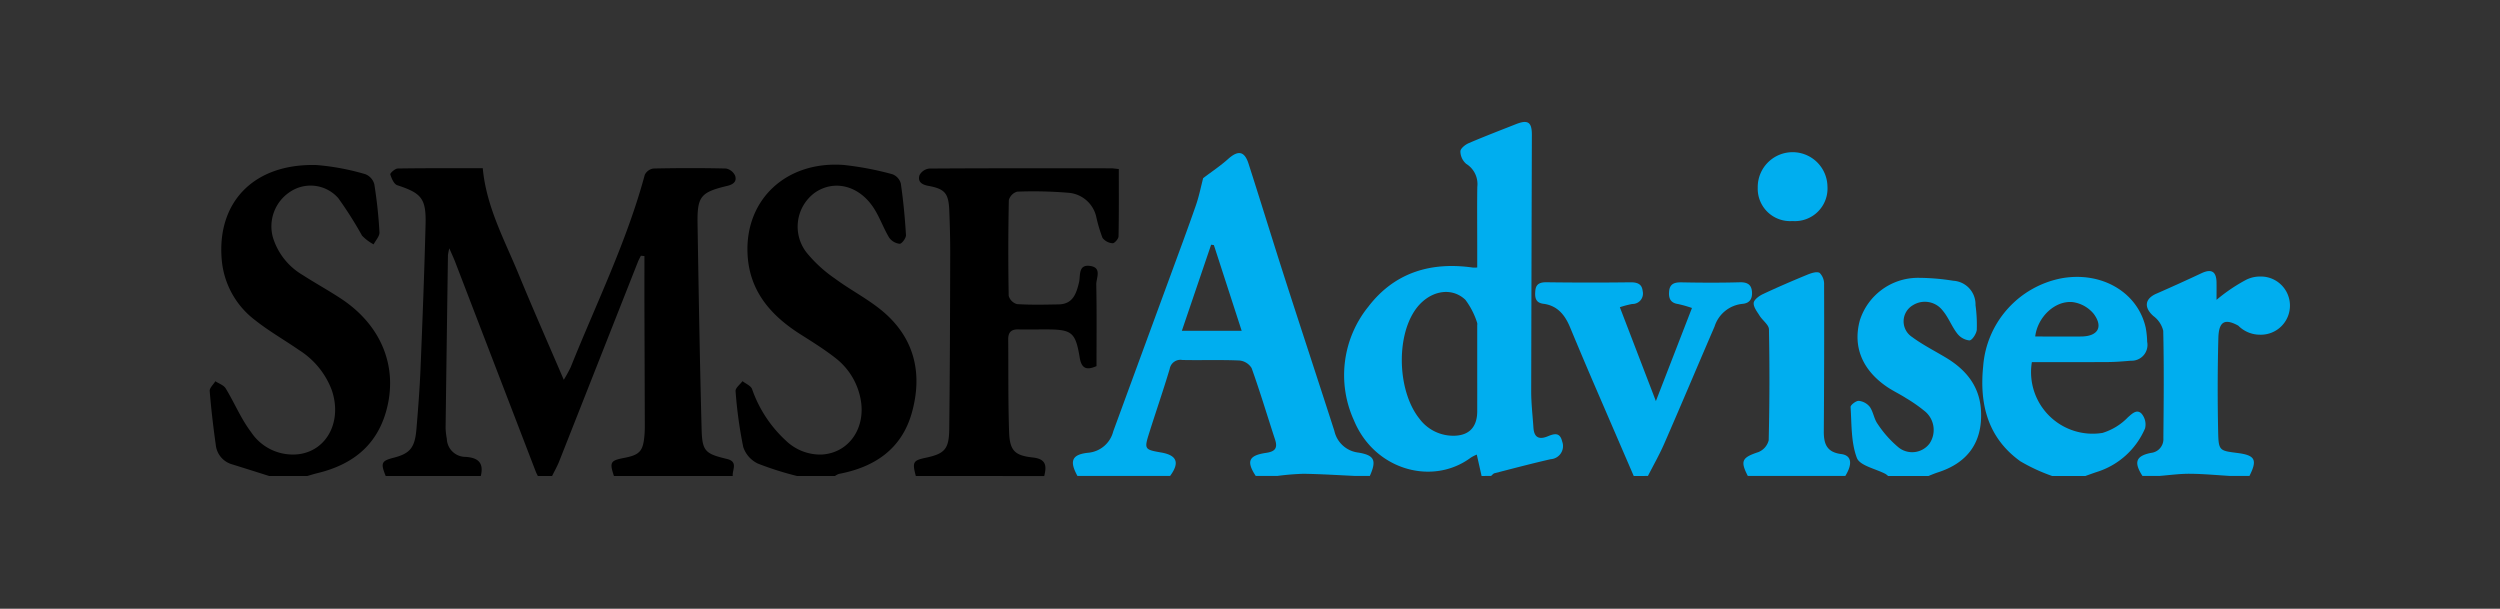
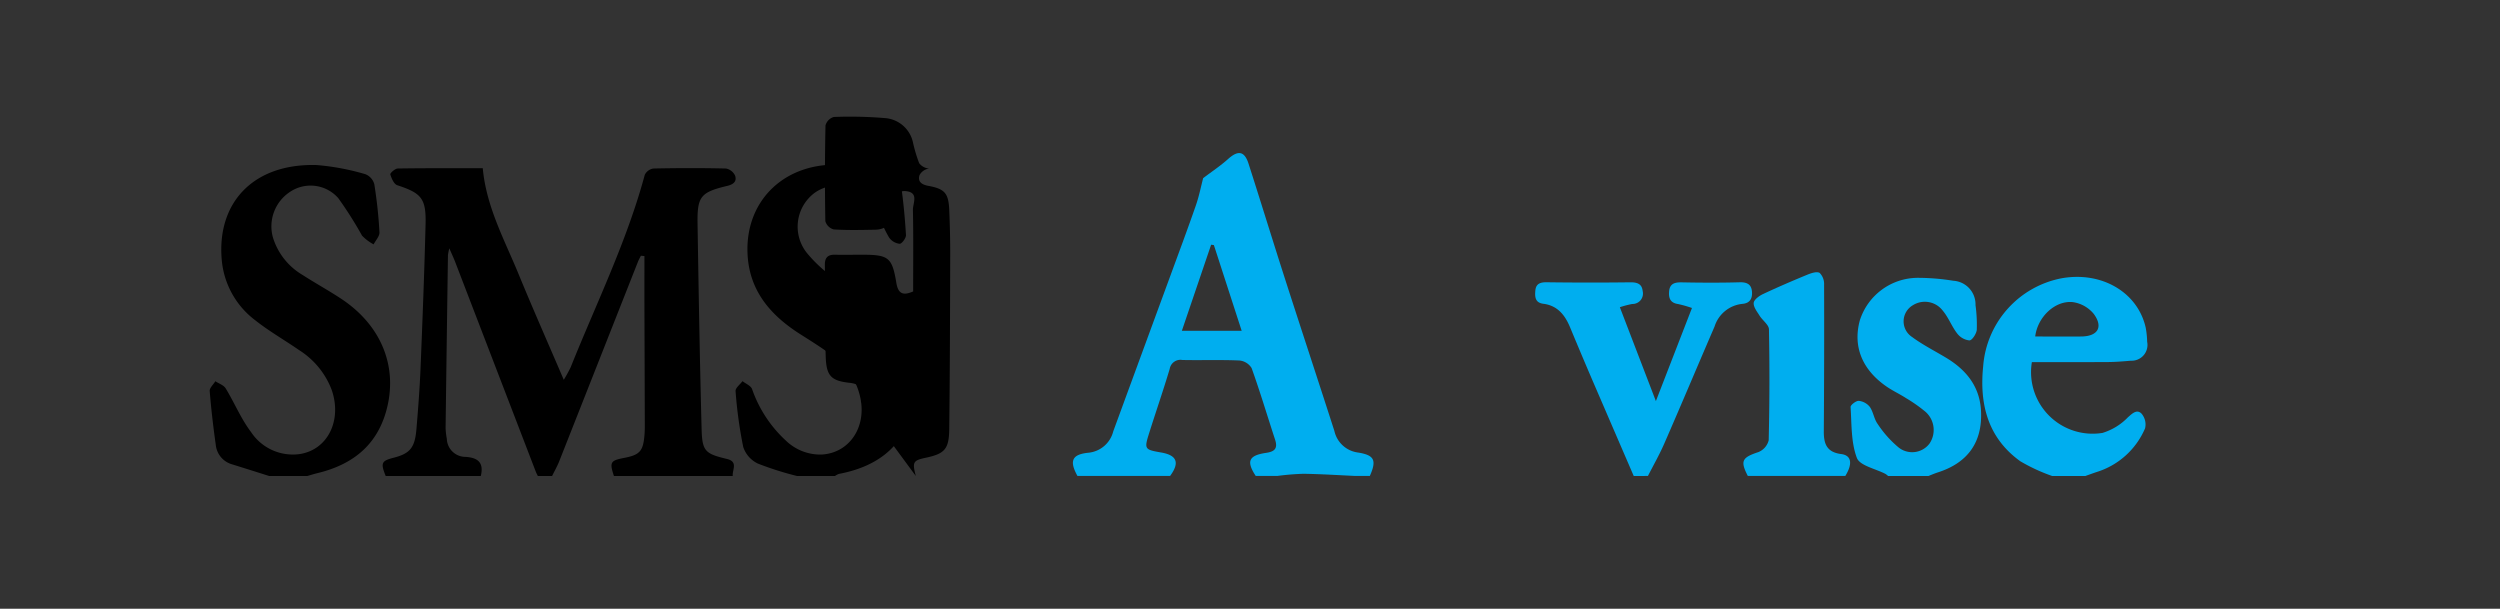
<svg xmlns="http://www.w3.org/2000/svg" width="308" height="75" viewBox="0 0 308 75">
  <rect x="0" y="0" width="308" height="75" fill="#333333" stroke="none" />
  <g id="SMSF" transform="translate(4325 505)">
-     <rect id="Rectangle_1845" data-name="Rectangle 1845" width="308" height="75" transform="translate(-4325 -505)" fill="none" />
    <g id="Group_24" data-name="Group 24" transform="translate(-4725.79 -1942.583)">
      <path id="Path_129" data-name="Path 129" d="M499.682,1509.937c-.643-1.6-.528-1.862.968-2.246,2.015-.517,2.623-1.22,2.817-3.5.212-2.51.406-5.025.509-7.542.243-5.907.469-11.815.619-17.725.081-3.186-.512-3.832-3.484-4.808-.408-.134-.71-.836-.862-1.335-.045-.147.587-.721.917-.726,3.457-.054,6.914-.034,10.475-.034.434,4.746,2.673,8.813,4.414,13.045,1.747,4.249,3.608,8.452,5.567,13.022a17.633,17.633,0,0,0,.85-1.547c3.153-7.862,6.914-15.493,9.131-23.714a1.421,1.421,0,0,1,1.072-.771c2.974-.063,5.95-.071,8.923,0a1.558,1.558,0,0,1,1.129.872c.232.679-.15,1.073-.955,1.265-3.3.786-3.719,1.309-3.669,4.66.135,8.432.278,16.866.5,25.3.071,2.727.43,3.043,3.111,3.682,1.433.342.645,1.346.725,2.1H527.8c-.557-1.689-.437-1.9,1.25-2.225,1.925-.367,2.346-.828,2.51-2.769.033-.386.047-.776.045-1.161q-.02-7.2-.046-14.392c-.006-2.182,0-4.364,0-6.546l-.436-.042c-.122.248-.262.488-.363.744l-9.7,24.583c-.245.621-.583,1.206-.878,1.808h-1.757c-.081-.169-.175-.332-.242-.507q-4.975-12.94-9.948-25.882c-.174-.452-.382-.891-.715-1.659a7.493,7.493,0,0,0-.167.824q-.153,10.677-.291,21.353a9.17,9.17,0,0,0,.152,1.294,2.3,2.3,0,0,0,2.286,2.224c1.594.09,2.289.751,1.9,2.353Z" transform="translate(-51.375 -13.712)" />
-       <path id="Path_130" data-name="Path 130" d="M920.251,1496.224l-.592-2.633a4.388,4.388,0,0,0-.751.383c-4.712,3.49-11.852,1.521-14.382-4.6a13.42,13.42,0,0,1,1.779-14.019c3.224-4.2,7.69-5.545,12.863-4.808.1.013.194,0,.545,0v-2.665c0-2.425-.024-4.851.01-7.275a2.93,2.93,0,0,0-1.367-2.838,2.051,2.051,0,0,1-.715-1.544c0-.342.587-.818,1.012-1,1.919-.826,3.873-1.571,5.817-2.341,1.495-.592,1.982-.263,1.975,1.326q-.048,15.786-.083,31.573c0,1.5.178,2.993.276,4.49.078,1.183.665,1.517,1.759,1.065.759-.313,1.5-.553,1.775.617a1.616,1.616,0,0,1-1.406,2.2c-2.319.531-4.62,1.138-6.924,1.731-.159.041-.282.219-.423.333Zm-.538-13.055v-5.521a.73.73,0,0,0-.007-.289,9.444,9.444,0,0,0-1.457-2.846c-1.827-1.724-4.632-1.037-6.227,1.328-2.351,3.487-2.07,10.037.574,13.33a5.188,5.188,0,0,0,3.85,2.086c2.131.125,3.265-.936,3.267-3Q919.717,1485.711,919.713,1483.168Z" transform="translate(-336.929 0)" fill="#00aeef" />
      <path id="Path_131" data-name="Path 131" d="M789.891,1505.465c-1.01-1.834-.7-2.645,1.3-2.859a3.5,3.5,0,0,0,3.11-2.64q3.5-9.547,7.007-19.089c1.067-2.909,2.151-5.813,3.169-8.74.393-1.129.625-2.315.9-3.365,1.027-.78,2.116-1.5,3.075-2.361,1.23-1.1,2.013-.988,2.521.591,1.511,4.7,2.957,9.421,4.469,14.122,2.017,6.268,4.083,12.52,6.1,18.787a3.428,3.428,0,0,0,2.911,2.666c2.036.322,2.312.958,1.458,2.887h-1.757c-2.143-.1-4.285-.238-6.429-.268a31.7,31.7,0,0,0-3.236.268h-2.634c-1.178-1.8-.884-2.531,1.283-2.847,1.084-.158,1.446-.572,1.1-1.629-.964-2.94-1.848-5.908-2.893-8.819a1.992,1.992,0,0,0-1.513-.933c-2.334-.1-4.675-.013-7.013-.06a1.34,1.34,0,0,0-1.564,1.1c-.79,2.641-1.693,5.248-2.522,7.878-.635,2.012-.583,2.062,1.474,2.419,1.947.337,2.3,1.254,1.1,2.886H789.891Zm16.808-28.444-.34-.05-3.606,10.606h7.368Z" transform="translate(-256.358 -9.242)" fill="#00aeef" />
-       <path id="Path_132" data-name="Path 132" d="M722.762,1509.968c-.451-1.7-.337-1.913,1.19-2.238,2.36-.5,2.9-1.048,2.929-3.551.083-7.133.1-14.268.119-21.4.006-1.842-.038-3.686-.115-5.527-.087-2.1-.519-2.649-2.591-3.03-.868-.159-1.312-.555-1.077-1.313a1.563,1.563,0,0,1,1.2-.816c7.468-.049,14.936-.035,22.4-.031.232,0,.464.042.954.088,0,2.807.024,5.559-.034,8.31-.006.3-.505.856-.731.834a1.693,1.693,0,0,1-1.241-.66,18.044,18.044,0,0,1-.783-2.641,3.81,3.81,0,0,0-3.457-2.918,51.6,51.6,0,0,0-6.279-.136,1.5,1.5,0,0,0-1.023,1.043q-.121,5.894-.018,11.792a1.481,1.481,0,0,0,1.026,1.019c1.7.109,3.414.066,5.121.036,1.764-.032,2.178-1.314,2.517-2.708.2-.838-.141-2.274,1.416-2.023,1.434.231.693,1.5.71,2.289.07,3.342.029,6.687.029,10.046-1.17.513-1.834.362-2.067-1.034-.522-3.175-.96-3.487-4.214-3.488-1.122,0-2.246.023-3.368,0-.876-.022-1.237.385-1.229,1.228.033,3.785-.018,7.573.107,11.359.077,2.323.66,2.948,2.929,3.193,1.667.181,1.709,1.058,1.4,2.287Z" transform="translate(-209.144 -13.744)" />
+       <path id="Path_132" data-name="Path 132" d="M722.762,1509.968c-.451-1.7-.337-1.913,1.19-2.238,2.36-.5,2.9-1.048,2.929-3.551.083-7.133.1-14.268.119-21.4.006-1.842-.038-3.686-.115-5.527-.087-2.1-.519-2.649-2.591-3.03-.868-.159-1.312-.555-1.077-1.313a1.563,1.563,0,0,1,1.2-.816a1.693,1.693,0,0,1-1.241-.66,18.044,18.044,0,0,1-.783-2.641,3.81,3.81,0,0,0-3.457-2.918,51.6,51.6,0,0,0-6.279-.136,1.5,1.5,0,0,0-1.023,1.043q-.121,5.894-.018,11.792a1.481,1.481,0,0,0,1.026,1.019c1.7.109,3.414.066,5.121.036,1.764-.032,2.178-1.314,2.517-2.708.2-.838-.141-2.274,1.416-2.023,1.434.231.693,1.5.71,2.289.07,3.342.029,6.687.029,10.046-1.17.513-1.834.362-2.067-1.034-.522-3.175-.96-3.487-4.214-3.488-1.122,0-2.246.023-3.368,0-.876-.022-1.237.385-1.229,1.228.033,3.785-.018,7.573.107,11.359.077,2.323.66,2.948,2.929,3.193,1.667.181,1.709,1.058,1.4,2.287Z" transform="translate(-209.144 -13.744)" />
      <path id="Path_133" data-name="Path 133" d="M655.141,1508.905a38.57,38.57,0,0,1-4.826-1.532,3.473,3.473,0,0,1-1.793-2.036,54.481,54.481,0,0,1-.945-6.889c-.035-.379.554-.815.854-1.225.4.317,1.014.555,1.175.966a15.554,15.554,0,0,0,4.195,6.383,6.092,6.092,0,0,0,4.383,1.693c3.429-.19,5.573-3.4,4.747-7.077a8.325,8.325,0,0,0-3.063-4.828c-1.372-1.074-2.869-2-4.343-2.936-3.677-2.342-6.285-5.378-6.475-9.936-.282-6.692,4.813-11.418,11.852-10.9a38,38,0,0,1,6,1.144,1.7,1.7,0,0,1,1.034,1.139c.305,2.107.509,4.233.635,6.357.021.364-.519,1.082-.776,1.071a1.828,1.828,0,0,1-1.3-.764c-.744-1.24-1.209-2.658-2.028-3.836-1.841-2.646-4.823-3.29-7.125-1.693a5.19,5.19,0,0,0-1.02,7.372,16.637,16.637,0,0,0,3.508,3.213c2.023,1.5,4.346,2.648,6.208,4.315,3.69,3.3,4.56,7.589,3.249,12.234-1.256,4.445-4.57,6.677-8.98,7.511a1.838,1.838,0,0,0-.478.255Z" transform="translate(-156.165 -12.682)" />
      <path id="Path_134" data-name="Path 134" d="M433.957,1509c-1.514-.477-3.027-.959-4.543-1.429a2.781,2.781,0,0,1-2.041-2.413c-.309-2.2-.57-4.41-.747-6.625-.03-.382.45-.8.694-1.207.435.287,1.03.478,1.275.879,1.079,1.769,1.877,3.734,3.118,5.371a6.172,6.172,0,0,0,5.955,2.727c3.488-.505,5.291-4.151,3.985-7.915a9.96,9.96,0,0,0-3.989-4.883c-1.8-1.247-3.714-2.334-5.422-3.686a10.435,10.435,0,0,1-4.131-7.428c-.635-7.1,3.929-11.931,11.7-11.7a29.46,29.46,0,0,1,6,1.129,1.834,1.834,0,0,1,1.094,1.235,57,57,0,0,1,.635,5.915c.027.483-.465.993-.718,1.491a5.576,5.576,0,0,1-1.43-1.077,47.275,47.275,0,0,0-2.927-4.618,4.537,4.537,0,0,0-5.868-.821,5.08,5.08,0,0,0-2.172,5.7,8.113,8.113,0,0,0,3.633,4.58c1.593,1.03,3.266,1.939,4.843,2.991,4.965,3.316,6.984,8.5,5.444,13.871-1.228,4.273-4.268,6.552-8.455,7.562-.417.1-.826.232-1.238.349Z" transform="translate(0 -12.773)" />
      <path id="Path_135" data-name="Path 135" d="M1180.044,1542.234a21.952,21.952,0,0,1-3.923-1.817c-4.017-2.893-5.045-7.047-4.57-11.719a11.95,11.95,0,0,1,9.683-10.825c4.932-.869,9.364,1.734,10.341,6.093a10.731,10.731,0,0,1,.178,1.729,1.948,1.948,0,0,1-1.984,2.338c-.917.071-1.844.157-2.766.163-3.161.021-6.321.008-9.454.008a7.589,7.589,0,0,0,8.7,8.724,7.305,7.305,0,0,0,3.121-1.911c.578-.514,1.113-1.025,1.678-.478a2.046,2.046,0,0,1,.449,1.824,9.567,9.567,0,0,1-5.989,5.39c-.456.152-.906.32-1.358.48Zm-2.082-17.185c1.9,0,3.8.021,5.688,0,2.016-.027,2.718-1.154,1.532-2.773a4.072,4.072,0,0,0-2.615-1.465c-2.2-.206-4.329,1.875-4.607,4.244Z" transform="translate(-526.433 -46.01)" fill="#00aeef" />
      <path id="Path_136" data-name="Path 136" d="M1120.718,1542.481a2.2,2.2,0,0,0-.324-.255c-1.221-.642-3.156-1.011-3.521-1.971-.729-1.917-.635-4.155-.776-6.268-.016-.25.676-.786,1.009-.762a2.019,2.019,0,0,1,1.36.742c.435.622.519,1.49.965,2.1a13.245,13.245,0,0,0,2.574,2.893,2.681,2.681,0,0,0,3.8-.449,2.986,2.986,0,0,0-.494-3.951,18.66,18.66,0,0,0-2.38-1.671c-.776-.5-1.623-.893-2.38-1.411-3.034-2.081-4.189-4.957-3.316-8.159a7.52,7.52,0,0,1,7.013-5.25,27.353,27.353,0,0,1,4.49.358,2.915,2.915,0,0,1,2.751,3,18.074,18.074,0,0,1,.157,3.042c-.044.489-.572,1.3-.907,1.312a2.2,2.2,0,0,1-1.514-.865c-.674-.871-1.063-1.968-1.769-2.8a2.767,2.767,0,0,0-3.676-.676,2.3,2.3,0,0,0-.109,3.916c1.322.976,2.814,1.726,4.228,2.579,2.479,1.5,4.118,3.547,4.268,6.535.193,3.822-1.608,6.371-5.282,7.557-.406.131-.8.3-1.2.459Z" transform="translate(-487.316 -46.257)" fill="#00aeef" />
      <path id="Path_137" data-name="Path 137" d="M995.7,1543.827l-5-11.585q-1.435-3.34-2.829-6.7c-.629-1.522-1.539-2.706-3.31-2.931-1.033-.132-1.046-.881-.98-1.63.076-.86.622-1.031,1.437-1.019q5.113.07,10.23.006c.86-.011,1.466.169,1.558,1.094a1.283,1.283,0,0,1-1.292,1.575,11.765,11.765,0,0,0-1.523.4l4.44,11.565,4.445-11.472a14.818,14.818,0,0,0-1.732-.49c-.972-.141-1.158-.776-1.082-1.578.09-.94.7-1.106,1.552-1.089,2.384.048,4.771.059,7.154-.008.913-.025,1.429.274,1.5,1.15.07.813-.23,1.433-1.178,1.509a4.011,4.011,0,0,0-3.428,2.787c-2.077,4.805-4.1,9.631-6.2,14.432-.593,1.361-1.336,2.658-2.01,3.983Z" transform="translate(-393.636 -47.604)" fill="#00aeef" />
      <path id="Path_138" data-name="Path 138" d="M1071.61,1540.86c-.962-1.86-.716-2.273,1.3-2.943a2.126,2.126,0,0,0,1.27-1.455q.163-6.829.032-13.663c-.011-.569-.792-1.1-1.158-1.693-.309-.494-.761-1.062-.722-1.566.03-.392.657-.859,1.12-1.078,1.8-.847,3.63-1.635,5.471-2.392.483-.2,1.191-.437,1.534-.23a1.932,1.932,0,0,1,.549,1.458q.03,9.019-.036,18.039c-.012,1.537.339,2.591,2.142,2.822,1.285.166,1.428,1.2.507,2.7H1071.61Z" transform="translate(-455.487 -44.637)" fill="#00aeef" />
      <path id="Path_139" data-name="Path 139" d="M1079.912,1601.359Z" transform="translate(-461.739 -105.136)" fill="#00aeef" />
      <path id="Path_140" data-name="Path 140" d="M798.235,1601.359Z" transform="translate(-262.652 -105.136)" fill="#fff" />
-       <path id="Path_141" data-name="Path 141" d="M1081.368,1473.877a3.99,3.99,0,0,1-4.283-4.12,4.295,4.295,0,1,1,8.589-.131A4.016,4.016,0,0,1,1081.368,1473.877Z" transform="translate(-459.741 -9.062)" fill="#00aeef" />
-       <path id="Path_142" data-name="Path 142" d="M1251.667,1515.936a3.783,3.783,0,0,0-1.748.423,21.032,21.032,0,0,0-3.609,2.449c0-.895.008-1.513,0-2.13-.021-1.371-.623-1.725-1.85-1.151q-2.772,1.3-5.573,2.527c-1.428.627-1.536,1.7-.362,2.745a3.185,3.185,0,0,1,1.219,1.825c.1,4.409.058,8.819.017,13.233a1.7,1.7,0,0,1-1.539,1.809c-1.87.381-2.116,1.169-1.036,2.841h2.05c1.27-.1,2.54-.282,3.81-.27,1.659.011,3.316.173,4.975.27h2.343c1-1.987.71-2.55-1.47-2.83-2.219-.282-2.333-.282-2.383-2.569q-.127-5.79.024-11.584c.052-2.052.776-2.452,2.451-1.538a3.751,3.751,0,0,0,2.681,1.117,3.585,3.585,0,1,0,0-7.167Z" transform="translate(-572.443 -44.285)" fill="#00aeef" />
    </g>
  </g>
</svg>